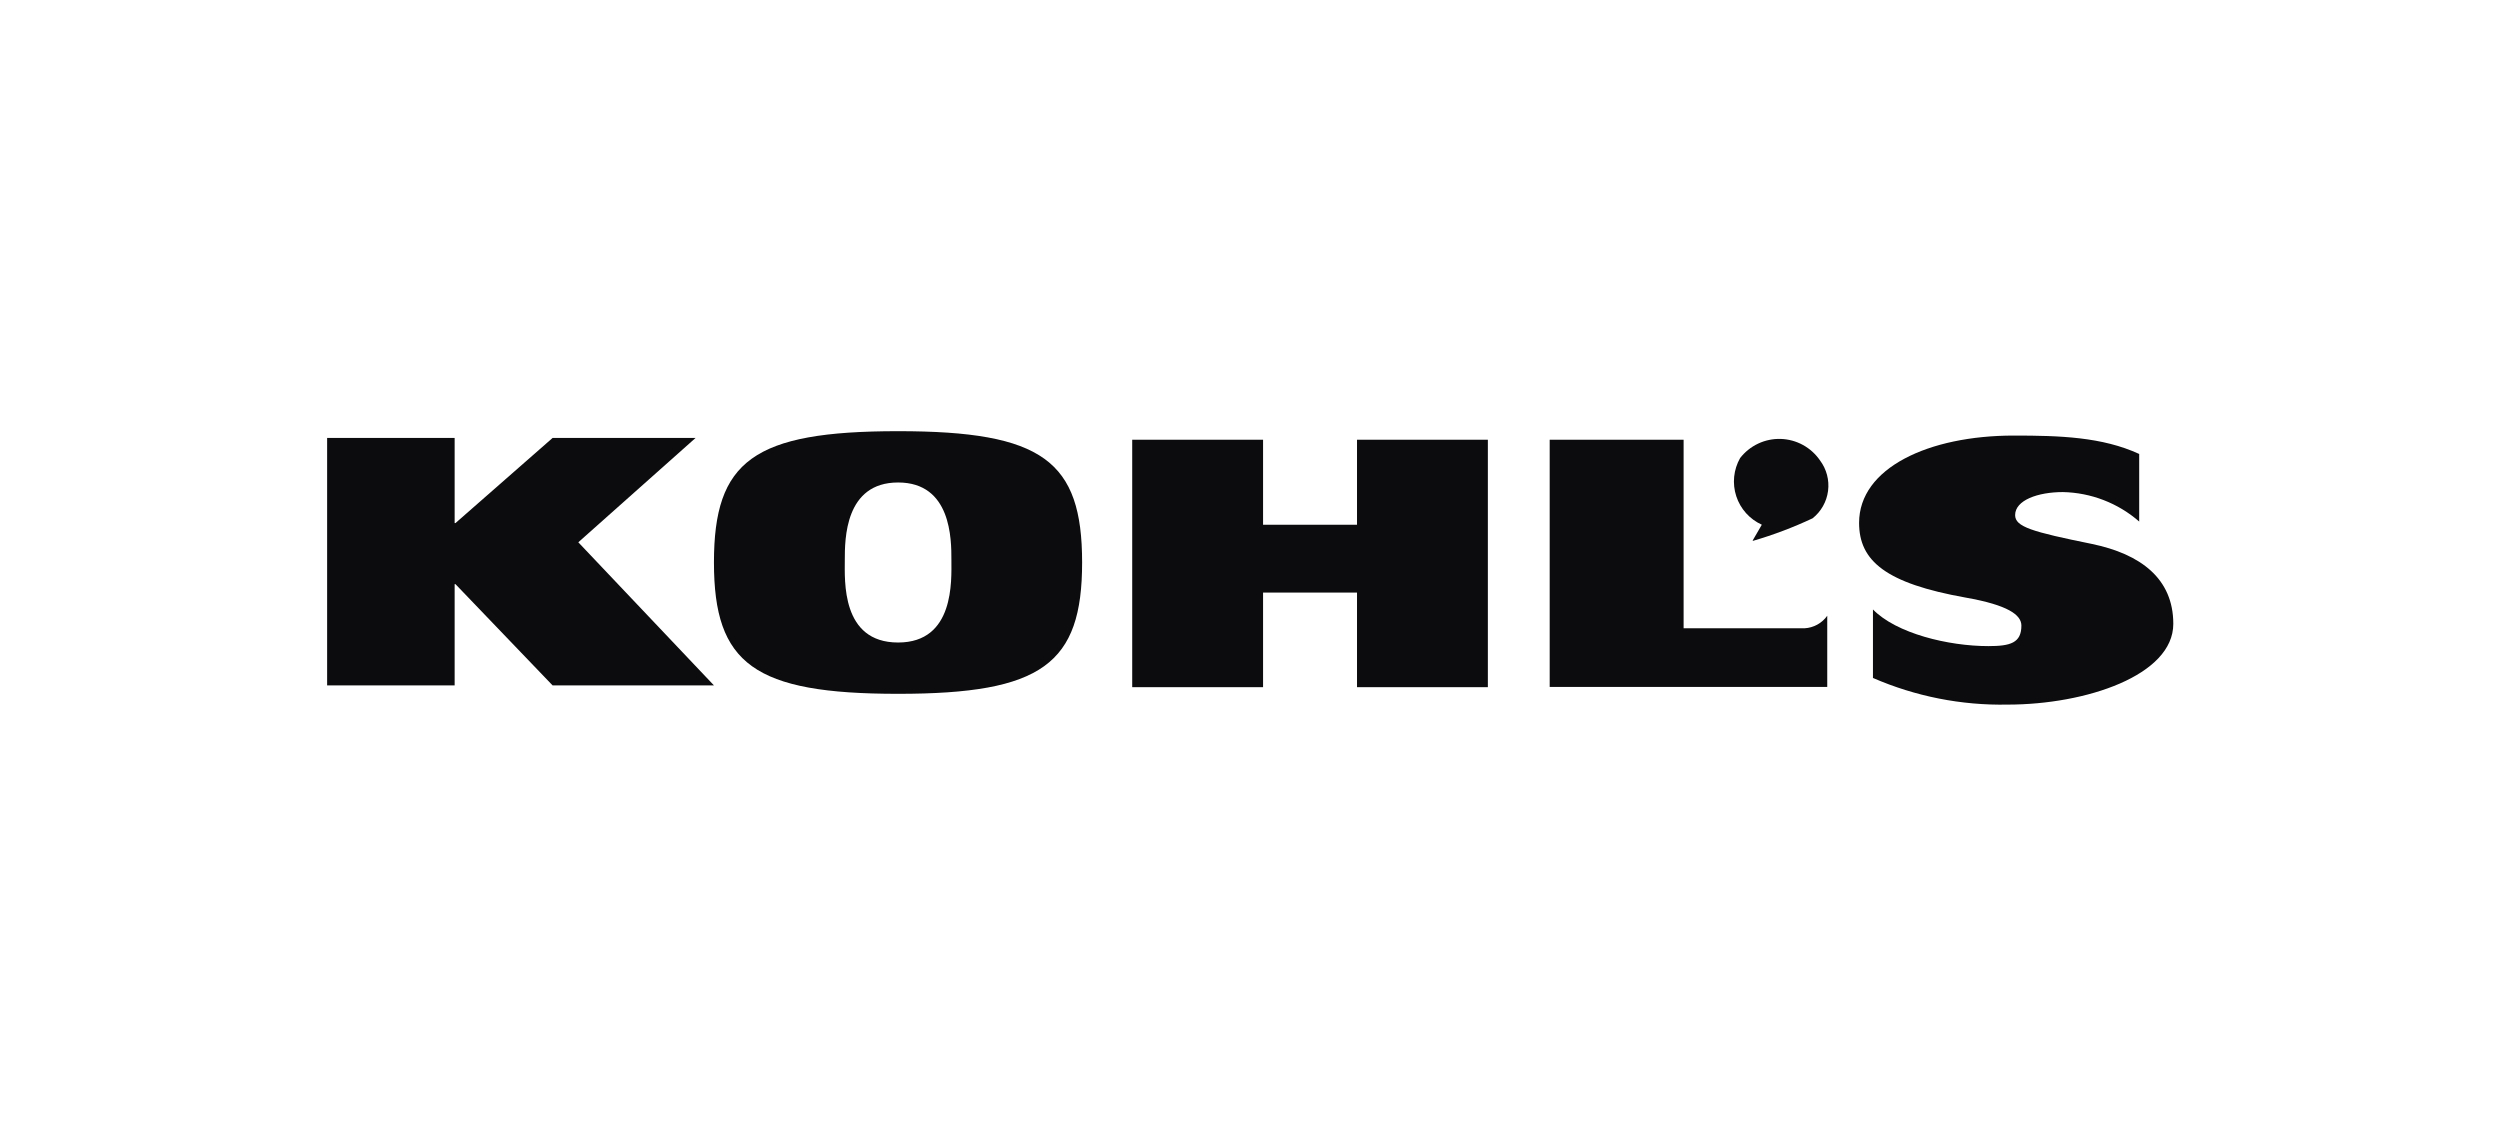
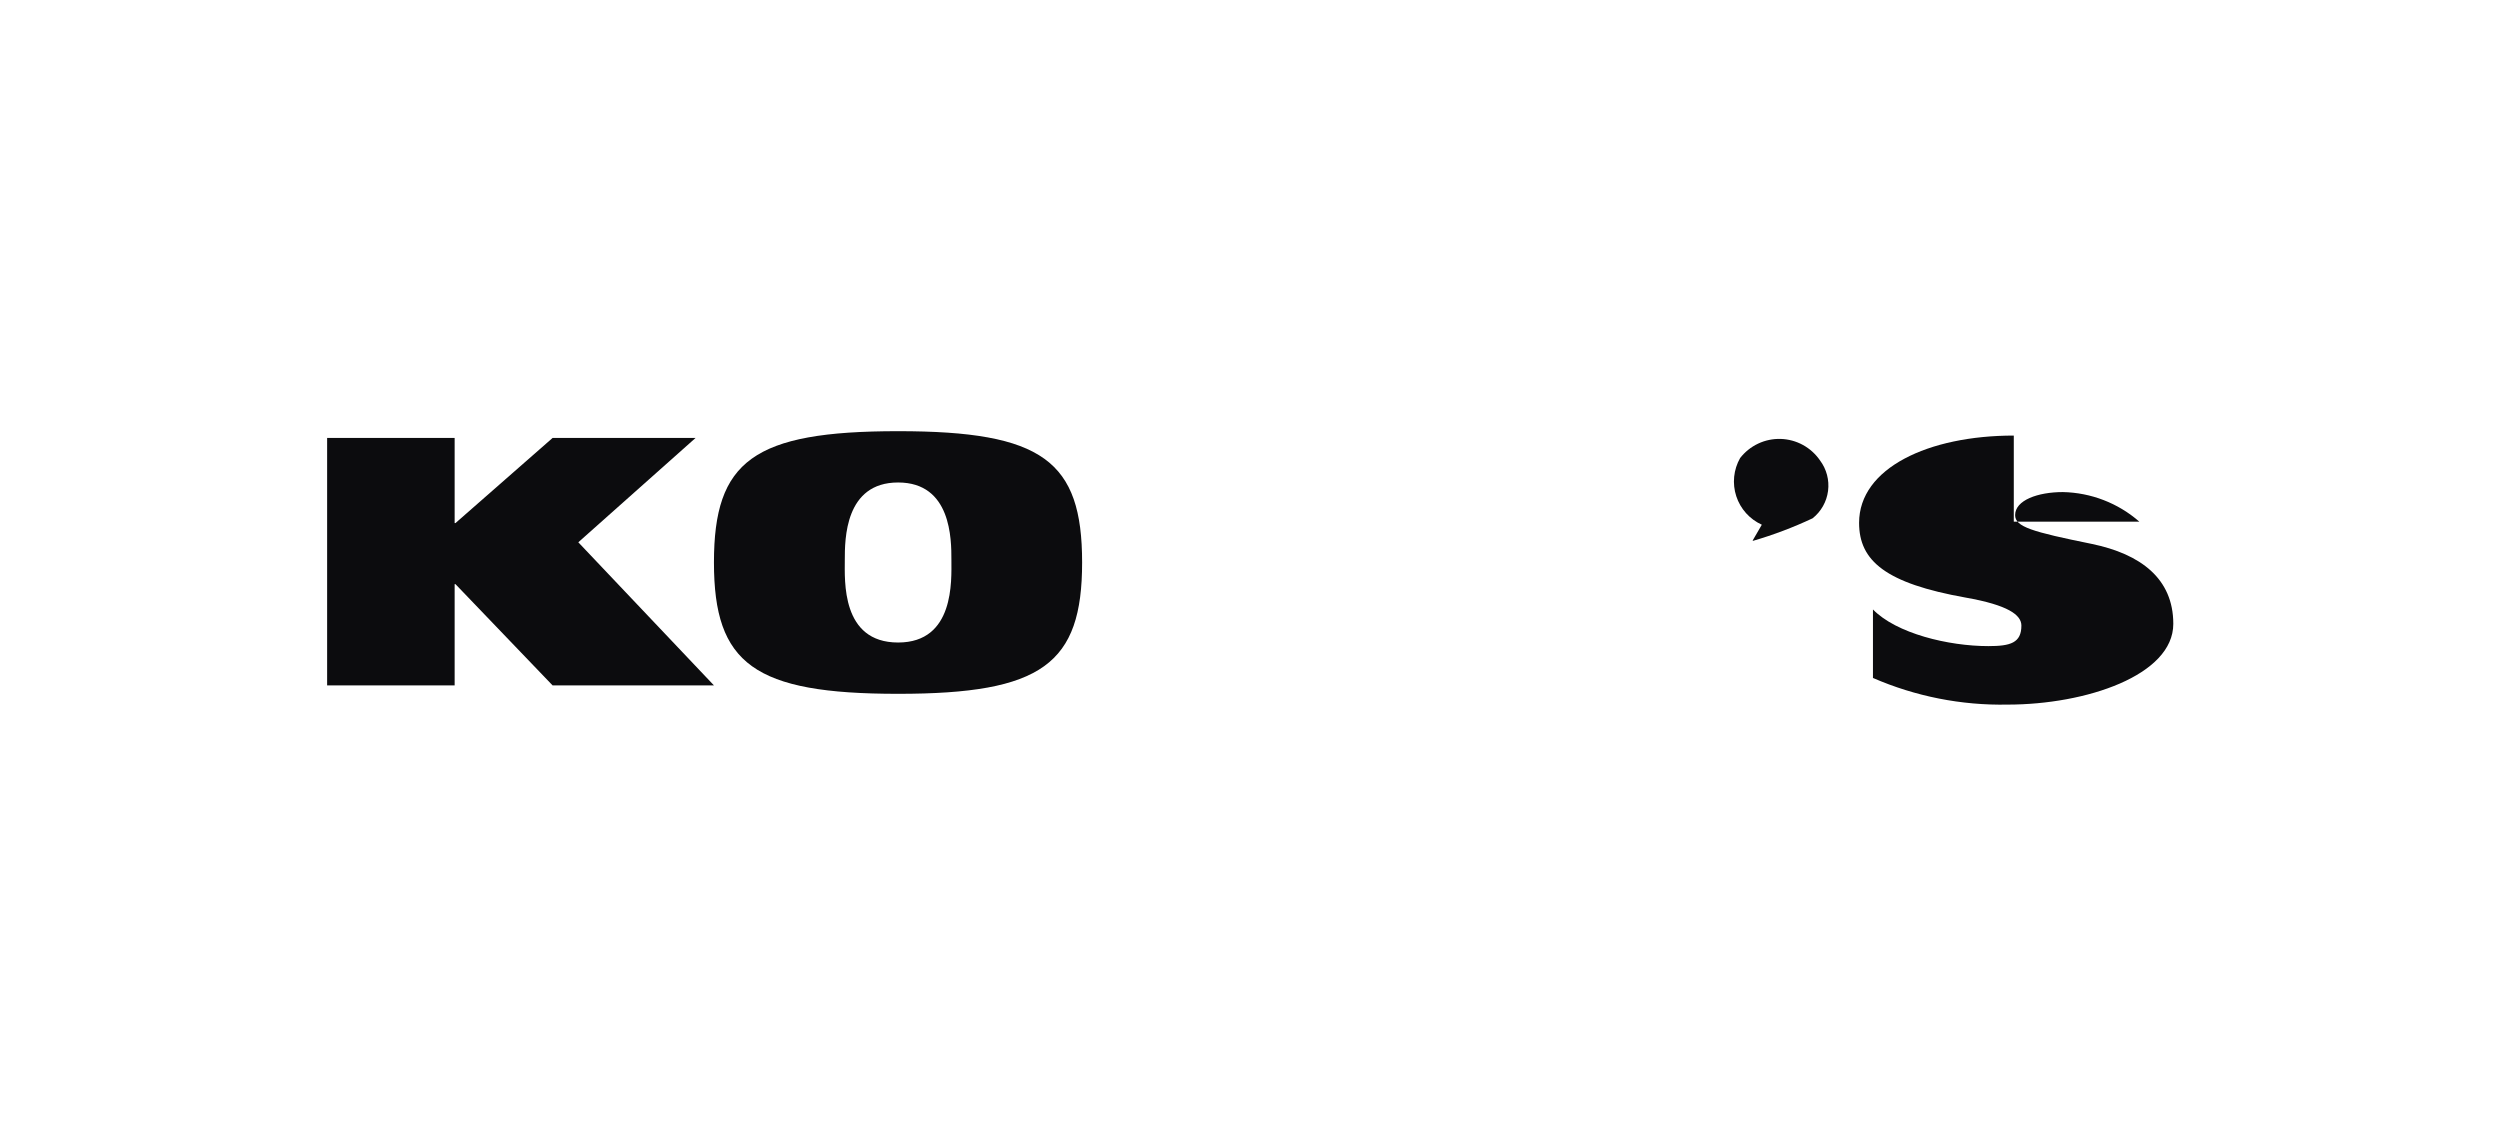
<svg xmlns="http://www.w3.org/2000/svg" width="176" height="80" viewBox="0 0 176 80" fill="none">
  <path d="M23.03 30.832H32.007V36.826H32.064L38.902 30.832H48.968L40.713 38.177L50.262 48.252H38.902L32.064 41.123H32.007V48.252H23.03V30.832Z" fill="#0C0C0E" />
  <path d="M63.226 45.233C67.213 45.233 66.979 40.862 66.979 39.417C66.979 37.973 66.979 33.967 63.226 33.967C59.474 33.967 59.474 37.973 59.474 39.417C59.474 40.862 59.212 45.233 63.226 45.233ZM63.226 30.355C73.404 30.355 76.181 32.447 76.181 39.596C76.181 46.744 73.367 48.845 63.226 48.845C53.086 48.845 50.262 46.744 50.262 39.596C50.262 32.447 53.03 30.355 63.226 30.355Z" fill="#0C0C0E" />
-   <path d="M95.534 41.717V48.377H104.745V30.957H95.534V36.942H88.92V30.957H79.708V48.377H88.92V41.717H95.534Z" fill="#0C0C0E" />
-   <path d="M109.098 30.957H118.526V44.231H127.044C127.359 44.213 127.665 44.124 127.941 43.972C128.218 43.819 128.456 43.606 128.638 43.349V48.358H109.098V30.957Z" fill="#0C0C0E" />
-   <path d="M150.608 36.724C149.114 35.419 147.207 34.681 145.223 34.642C143.469 34.642 141.865 35.214 141.865 36.264C141.865 37.09 143.056 37.437 147.259 38.291C150.702 39.004 153 40.73 153 43.919C153 47.549 146.846 49.604 141.34 49.604C138.08 49.668 134.845 49.028 131.856 47.728V42.906C133.497 44.594 137.165 45.486 139.98 45.486C141.537 45.486 142.306 45.261 142.306 44.041C142.306 43.291 141.368 42.596 138.385 42.071C132.756 41.067 130.88 39.491 130.88 36.808C130.88 32.953 135.758 30.664 141.771 30.664C145.008 30.664 147.991 30.758 150.599 31.959V36.724H150.608Z" fill="#0C0C0E" />
+   <path d="M150.608 36.724C149.114 35.419 147.207 34.681 145.223 34.642C143.469 34.642 141.865 35.214 141.865 36.264C141.865 37.09 143.056 37.437 147.259 38.291C150.702 39.004 153 40.73 153 43.919C153 47.549 146.846 49.604 141.34 49.604C138.08 49.668 134.845 49.028 131.856 47.728V42.906C133.497 44.594 137.165 45.486 139.98 45.486C141.537 45.486 142.306 45.261 142.306 44.041C142.306 43.291 141.368 42.596 138.385 42.071C132.756 41.067 130.88 39.491 130.88 36.808C130.88 32.953 135.758 30.664 141.771 30.664V36.724H150.608Z" fill="#0C0C0E" />
  <path d="M123.385 38.056L124.032 36.94C123.609 36.748 123.231 36.471 122.921 36.126C122.611 35.78 122.377 35.373 122.233 34.932C122.089 34.491 122.039 34.024 122.085 33.562C122.132 33.1 122.274 32.653 122.503 32.249C122.839 31.815 123.273 31.466 123.77 31.232C124.266 30.997 124.812 30.884 125.36 30.9C125.909 30.916 126.447 31.063 126.928 31.326C127.41 31.59 127.822 31.965 128.132 32.418C128.591 33.032 128.793 33.8 128.695 34.56C128.597 35.321 128.206 36.013 127.606 36.489C126.252 37.126 124.85 37.656 123.413 38.075L123.385 38.056Z" fill="#0C0C0E" />
</svg>